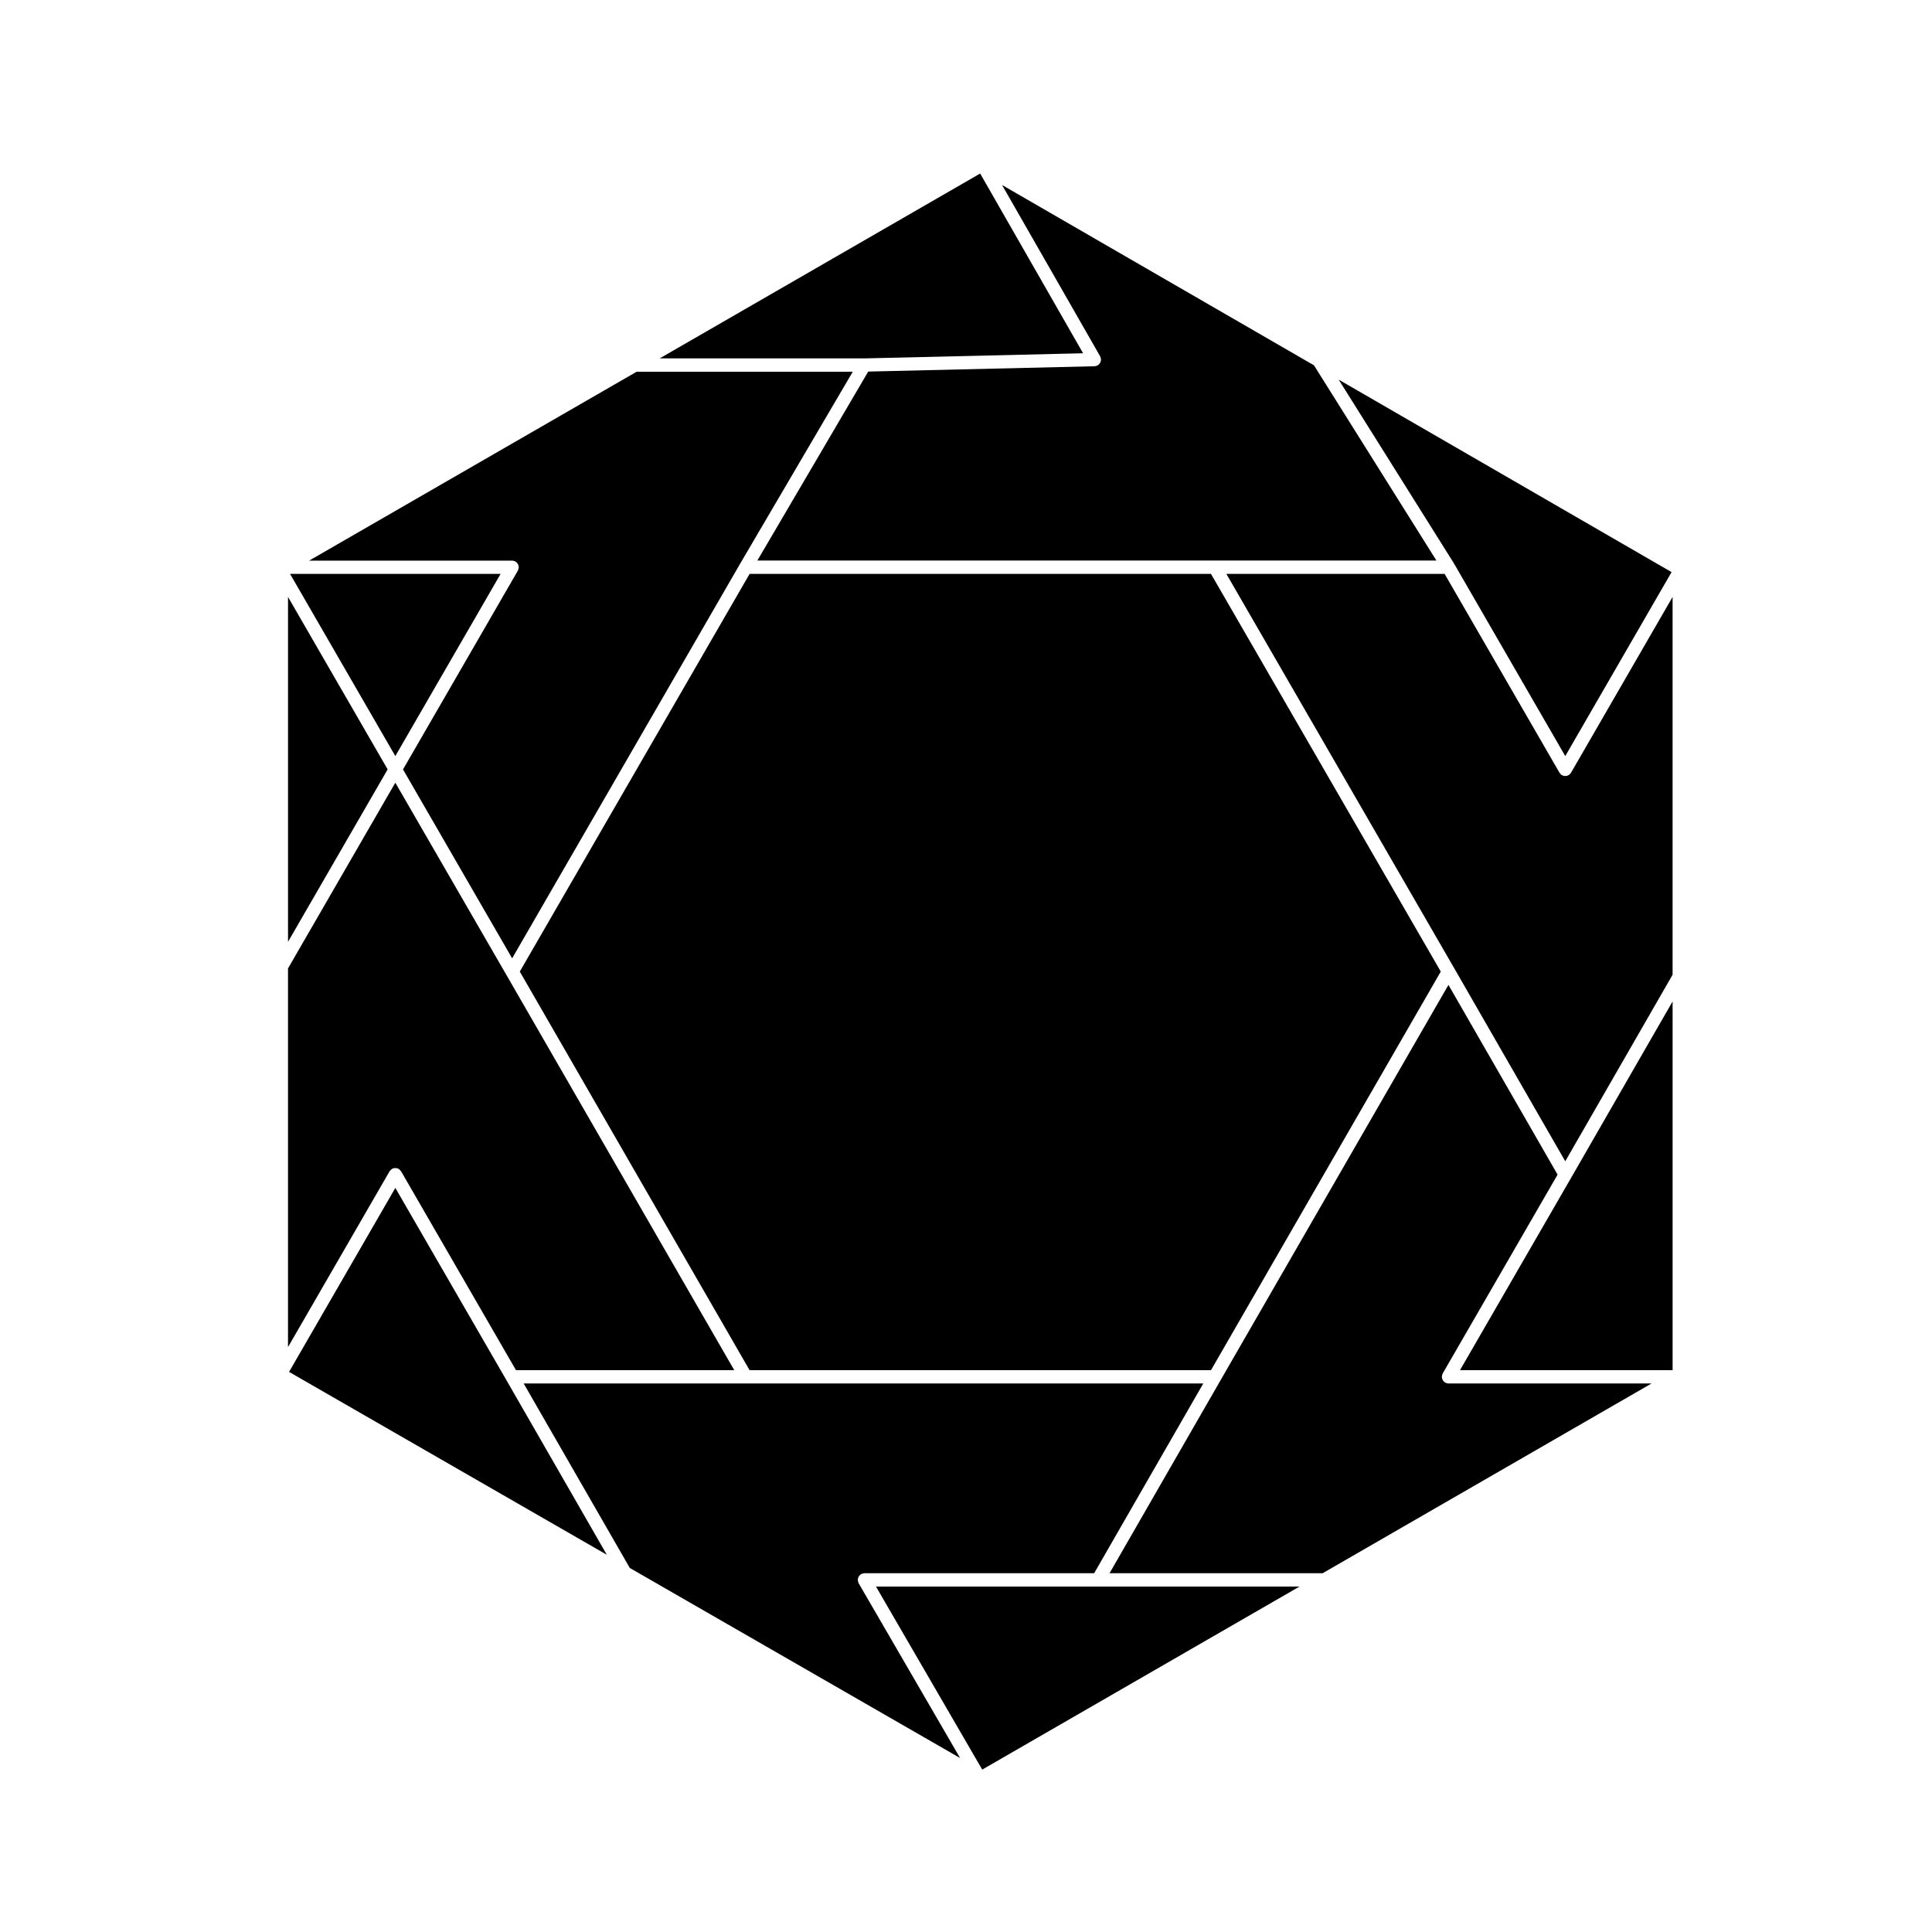
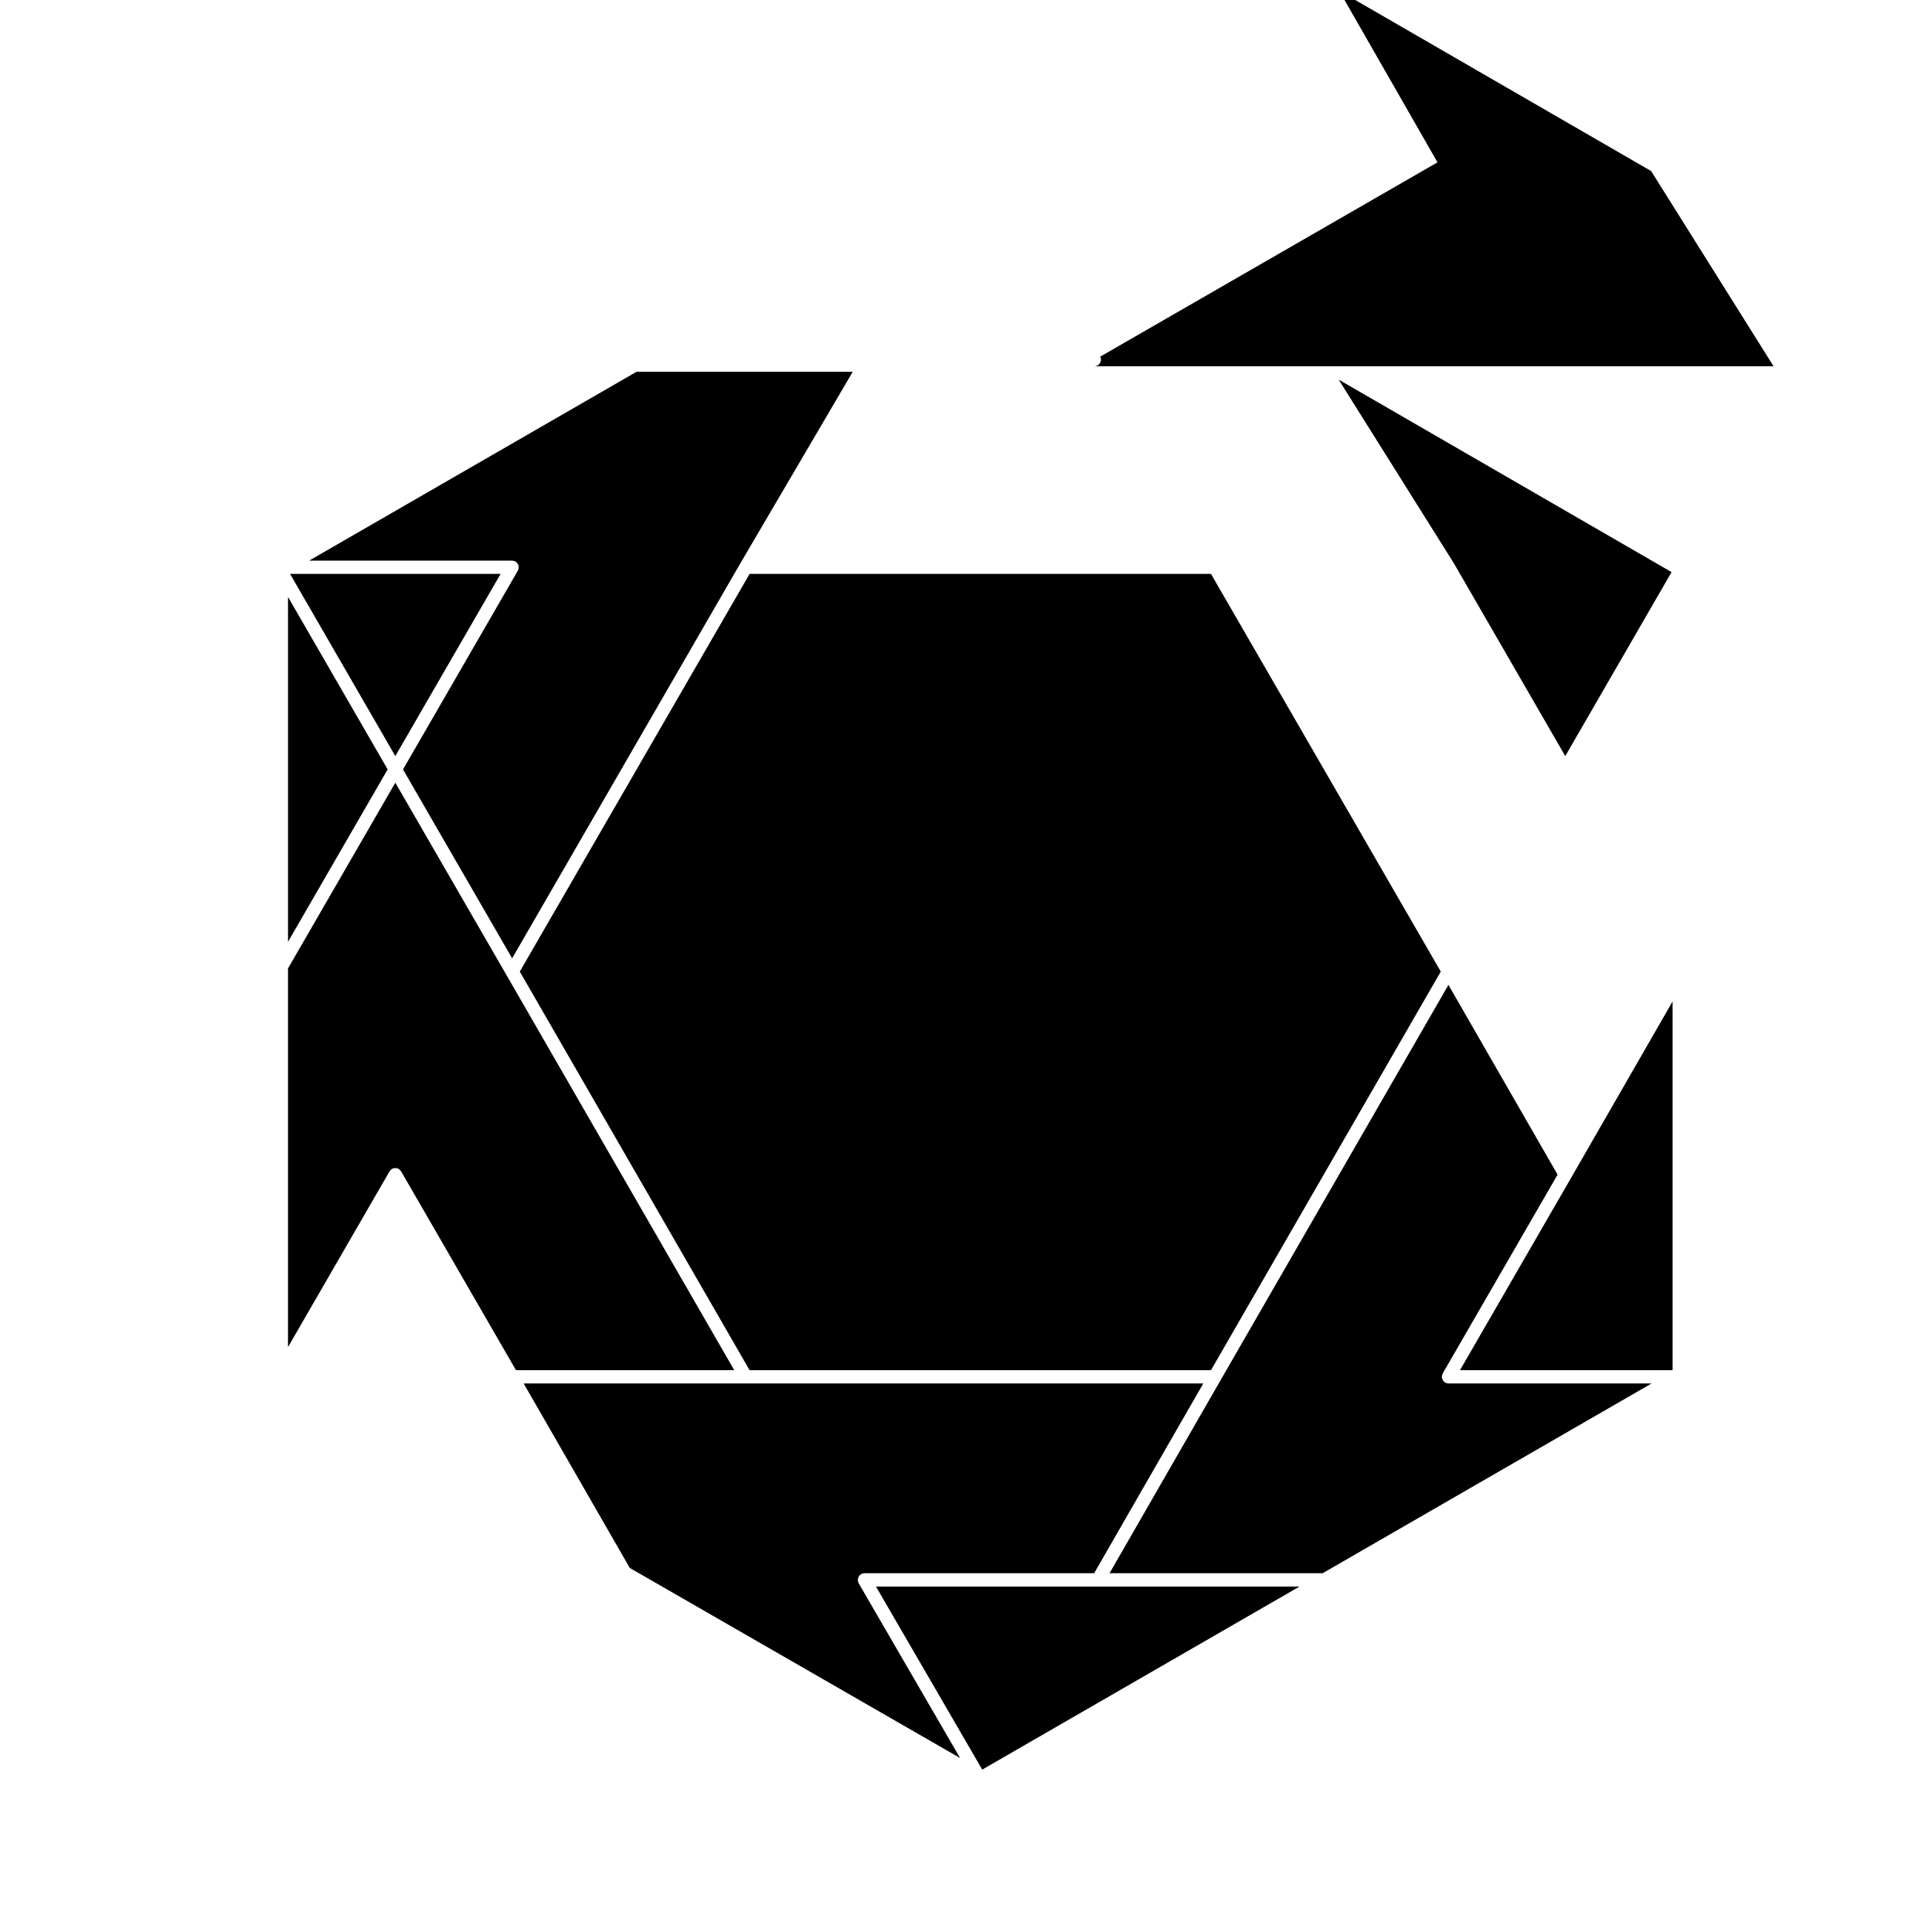
<svg xmlns="http://www.w3.org/2000/svg" fill="#000000" width="800px" height="800px" version="1.1" viewBox="144 144 512 512">
  <g>
    <path d="m247.31 454.33c0.066-0.105 0.152-0.18 0.242-0.273 0.086-0.082 0.156-0.16 0.25-0.227 0.035-0.02 0.051-0.051 0.086-0.07 0.07-0.039 0.145-0.051 0.223-0.082 0.105-0.039 0.211-0.09 0.324-0.105 0.109-0.016 0.223-0.02 0.332-0.02s0.227 0 0.336 0.02c0.109 0.02 0.211 0.07 0.316 0.105 0.074 0.031 0.152 0.039 0.223 0.082 0.035 0.02 0.051 0.051 0.086 0.07 0.098 0.066 0.172 0.145 0.25 0.227 0.09 0.09 0.176 0.168 0.242 0.273 0.02 0.031 0.051 0.047 0.07 0.074l30.449 52.703h57.844l-60.379-104.74c-0.004 0-0.004-0.004-0.004-0.004l-29.434-50.941-28.441 49.223v100.35l26.914-46.582c0.023-0.031 0.051-0.047 0.07-0.078z" />
-     <path d="m278.19 509.73-29.422-50.922-28.164 48.758 84.211 48.465-26.621-46.293z" />
    <path d="m371.51 563.46c-0.055-0.102-0.082-0.207-0.105-0.312-0.035-0.117-0.066-0.238-0.074-0.359 0-0.035-0.02-0.066-0.02-0.105 0-0.07 0.035-0.125 0.039-0.195 0.016-0.125 0.035-0.25 0.074-0.371 0.039-0.102 0.09-0.195 0.141-0.289 0.055-0.102 0.109-0.195 0.191-0.289 0.082-0.09 0.168-0.16 0.266-0.238 0.059-0.051 0.102-0.105 0.16-0.145 0.035-0.02 0.07-0.02 0.105-0.031 0.105-0.059 0.215-0.086 0.328-0.117 0.117-0.031 0.23-0.059 0.348-0.07 0.035 0 0.07-0.02 0.105-0.02h60.895l28.922-50.289h-180.11l28.129 48.898 87.531 50.367-26.887-46.324c-0.02-0.031-0.02-0.07-0.035-0.109z" />
-     <path d="m560.28 348.84c-0.145 0.23-0.328 0.438-0.586 0.586h-0.012c-0.266 0.152-0.562 0.23-0.871 0.23s-0.605-0.086-0.871-0.23h-0.012c-0.258-0.145-0.438-0.352-0.586-0.586-0.016-0.023-0.047-0.035-0.059-0.059l-30.449-52.699h-57.836l60.383 104.51 0.004 0.004 29.426 51.156 28.441-49.434v-100.12l-26.914 46.578c-0.016 0.023-0.047 0.035-0.059 0.059z" />
    <path d="m525.82 401.48-60.898-105.39h-122.27l-60.902 105.39 60.895 105.63h122.28z" />
-     <path d="m431.03 237.62-27.277-47.633-84.934 48.992h54.215z" />
-     <path d="m435.58 238.51c0.059 0.105 0.086 0.223 0.109 0.344 0.035 0.109 0.07 0.215 0.074 0.328 0.004 0.031 0.02 0.055 0.02 0.082 0 0.082-0.031 0.152-0.039 0.227-0.016 0.125-0.023 0.246-0.066 0.367-0.039 0.105-0.098 0.203-0.145 0.297-0.051 0.098-0.105 0.195-0.18 0.281-0.082 0.098-0.176 0.168-0.273 0.238-0.066 0.051-0.105 0.117-0.18 0.156-0.02 0.012-0.047 0.004-0.07 0.02-0.23 0.121-0.488 0.207-0.766 0.211l-59.973 1.406-29.379 50.074h179.95l-32.445-51.73-82.668-47.789 26.008 45.41c0.02 0.023 0.02 0.055 0.023 0.078z" />
+     <path d="m435.58 238.51c0.059 0.105 0.086 0.223 0.109 0.344 0.035 0.109 0.07 0.215 0.074 0.328 0.004 0.031 0.02 0.055 0.02 0.082 0 0.082-0.031 0.152-0.039 0.227-0.016 0.125-0.023 0.246-0.066 0.367-0.039 0.105-0.098 0.203-0.145 0.297-0.051 0.098-0.105 0.195-0.18 0.281-0.082 0.098-0.176 0.168-0.273 0.238-0.066 0.051-0.105 0.117-0.18 0.156-0.02 0.012-0.047 0.004-0.07 0.02-0.23 0.121-0.488 0.207-0.766 0.211h179.95l-32.445-51.73-82.668-47.789 26.008 45.41c0.02 0.023 0.02 0.055 0.023 0.078z" />
    <path d="m279.83 292.58c0.117 0.004 0.227 0.035 0.344 0.07 0.109 0.031 0.227 0.059 0.328 0.109 0.031 0.016 0.07 0.016 0.102 0.035 0.066 0.039 0.105 0.102 0.16 0.145 0.102 0.074 0.191 0.145 0.273 0.238 0.082 0.09 0.133 0.188 0.191 0.281 0.055 0.098 0.105 0.188 0.141 0.293 0.039 0.121 0.059 0.242 0.074 0.367 0.004 0.07 0.039 0.133 0.039 0.207 0 0.035-0.02 0.066-0.02 0.102-0.012 0.121-0.039 0.23-0.07 0.352-0.035 0.117-0.059 0.223-0.109 0.328-0.016 0.035-0.016 0.07-0.035 0.105l-30.445 52.695 28.918 50.059 60.387-104.52c0.004 0 0.004-0.004 0.004-0.004l29.875-50.922h-57.285l-86.785 50.055h53.812c0.039-0.023 0.066-0.004 0.102 0.004z" />
    <path d="m276.67 296.08h-55.809l27.902 48.289z" />
    <path d="m529.37 293.42 0.016 0.016 29.426 50.938 28.172-48.758-88.219-51.012 30.59 48.777z" />
    <path d="m376.14 564.45 28.16 48.512 84.09-48.512z" />
    <path d="m527.06 510.42c-0.023-0.016-0.059-0.004-0.086-0.023-0.066-0.039-0.105-0.102-0.16-0.141-0.102-0.074-0.191-0.141-0.273-0.238-0.082-0.098-0.133-0.18-0.191-0.289-0.055-0.098-0.105-0.18-0.141-0.293-0.039-0.117-0.059-0.238-0.074-0.363-0.004-0.07-0.039-0.137-0.039-0.207 0-0.039 0.02-0.07 0.02-0.102 0.004-0.121 0.039-0.238 0.074-0.352 0.031-0.117 0.055-0.227 0.105-0.324 0.016-0.039 0.016-0.074 0.035-0.105l30.445-52.695-28.922-50.281-60.371 104.73c-0.004 0-0.004 0.012-0.004 0.012l-29.441 51.176h56.469l87.168-50.289-53.816-0.004c-0.293 0-0.555-0.09-0.797-0.211z" />
    <path d="m560.34 456.17-29.426 50.938h56.34v-97.715l-26.91 46.77z" />
    <path d="m220.33 302.2v91.391l26.402-45.695z" />
  </g>
</svg>